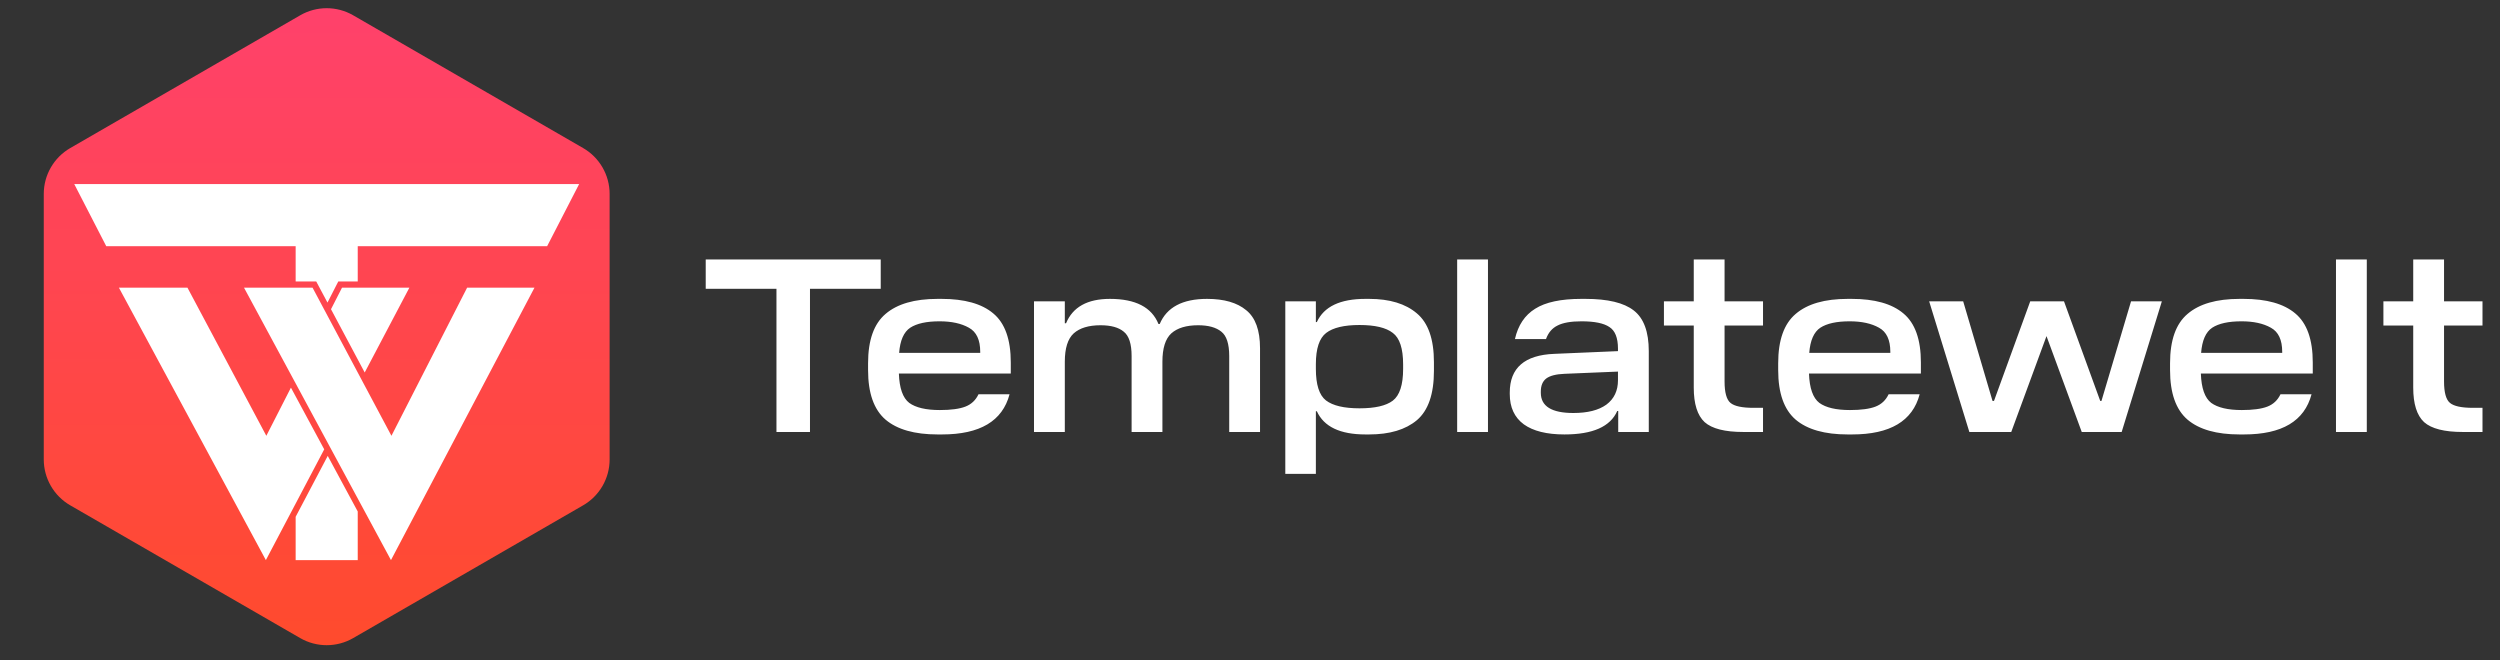
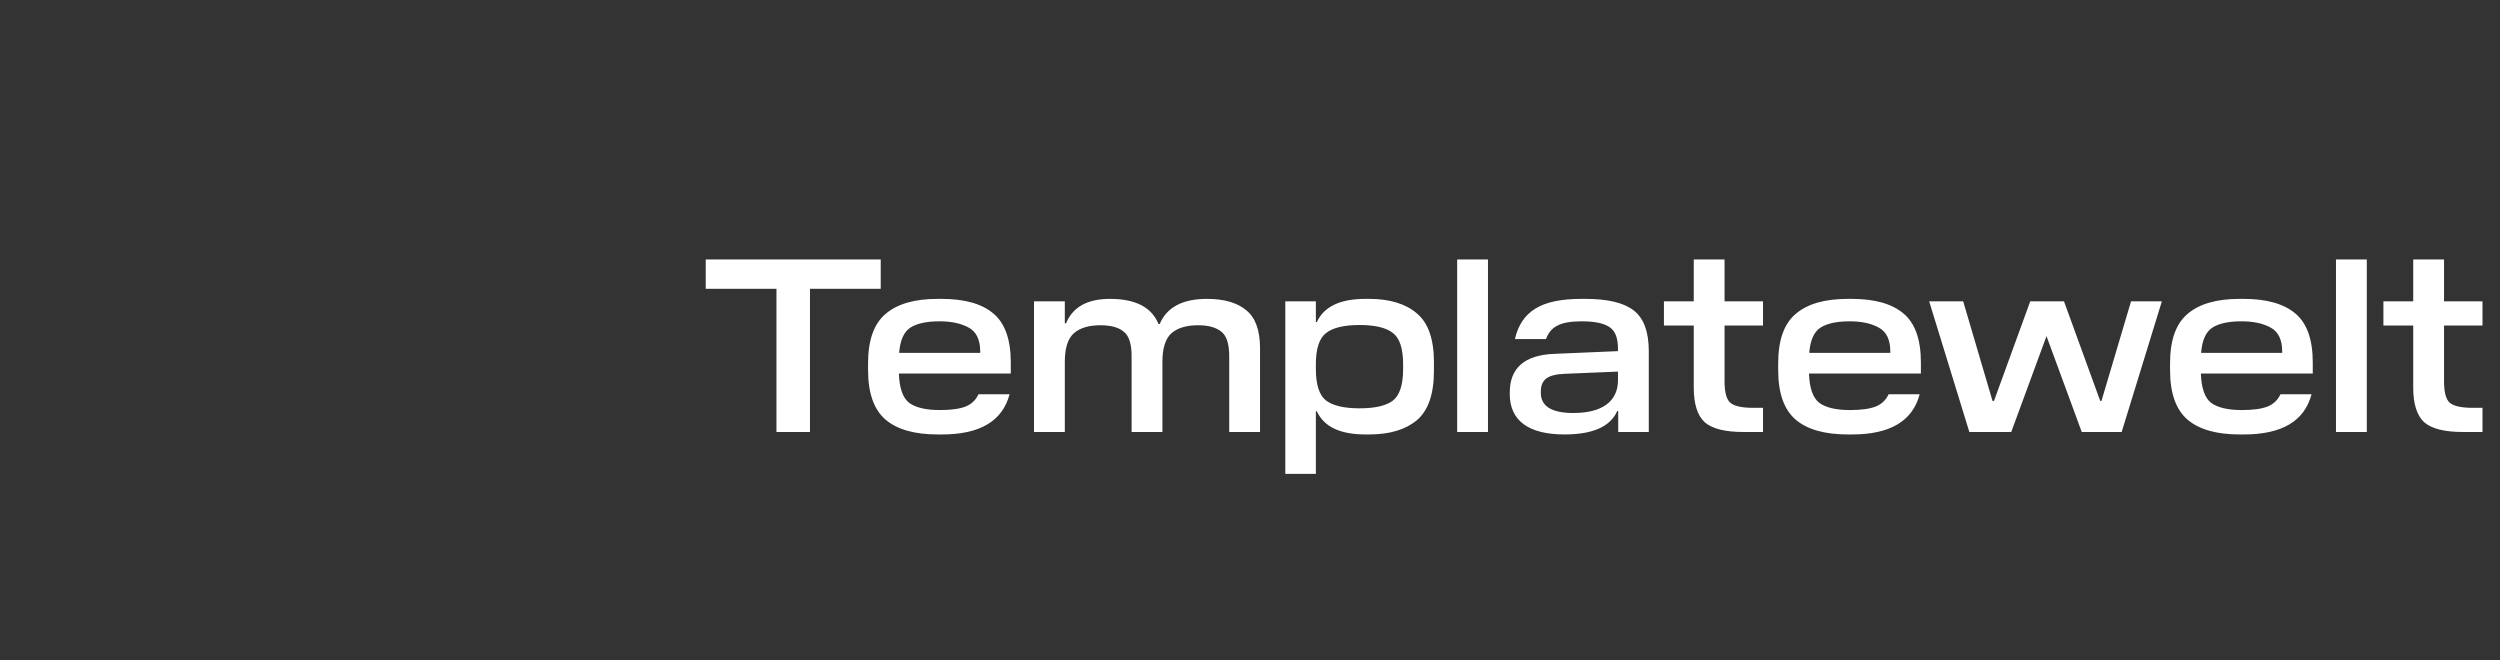
<svg xmlns="http://www.w3.org/2000/svg" width="265" height="70" viewBox="0 0 265 70" fill="none">
  <rect x="0" y="0" width="265" height="70" fill="#333333" stroke="none" />
-   <path d="M31.822 1.621C33.559 0.618 35.7 0.618 37.437 1.621L61.812 15.694C63.549 16.697 64.62 18.551 64.62 20.557V48.702C64.62 50.708 63.549 52.562 61.812 53.565L37.437 67.638C35.7 68.641 33.559 68.641 31.822 67.638L7.447 53.565C5.71 52.562 4.639 50.708 4.639 48.702V20.557C4.639 18.551 5.71 16.697 7.447 15.694L31.822 1.621Z" fill="url(#paint0_linear_69_1658)" />
-   <path fill-rule="evenodd" clip-rule="evenodd" d="M37.92 54.218V59.371H31.339V54.78L34.74 48.323L37.92 54.218ZM12.603 30.492L28.182 59.371L34.367 47.63L30.839 41.09L28.231 46.195L19.869 30.492H12.603ZM25.864 30.492L41.443 59.371L56.656 30.492H49.515L41.492 46.195L33.13 30.492H25.864ZM38.658 39.484L43.395 30.492H36.254L35.086 32.777L38.658 39.484ZM57.996 26.096H37.92V29.837H35.856L34.713 32.075L33.521 29.837H31.339V26.096H11.262L7.872 19.514H61.387L57.996 26.096Z" fill="white" />
  <path d="M85.858 30.61V45.79H82.305V30.61H74.806V27.501H93.357V30.61H85.858ZM103.721 41.793H107.013C106.264 44.632 103.878 46.051 99.854 46.051H99.384C96.945 46.051 95.108 45.529 93.871 44.484C92.634 43.421 92.016 41.671 92.016 39.232V38.501C92.016 36.062 92.634 34.32 93.871 33.275C95.108 32.213 96.945 31.681 99.384 31.681H99.802C102.24 31.681 104.069 32.195 105.288 33.223C106.525 34.251 107.143 35.984 107.143 38.422V39.598H95.282C95.334 41.148 95.7 42.185 96.379 42.707C97.076 43.212 98.156 43.465 99.619 43.465C100.803 43.465 101.709 43.343 102.336 43.099C102.963 42.855 103.425 42.42 103.721 41.793ZM99.593 34.059C98.217 34.059 97.18 34.285 96.484 34.738C95.804 35.191 95.412 36.08 95.308 37.403H103.904V37.299C103.904 36.027 103.503 35.174 102.702 34.738C101.901 34.285 100.864 34.059 99.593 34.059ZM133.563 36.907V45.79H130.297V37.743C130.297 36.454 130.018 35.592 129.461 35.156C128.903 34.703 128.085 34.477 127.005 34.477C125.751 34.477 124.801 34.764 124.157 35.339C123.53 35.914 123.216 36.916 123.216 38.344V45.79H119.95V37.743C119.95 36.454 119.672 35.592 119.114 35.156C118.574 34.703 117.756 34.477 116.658 34.477C115.404 34.477 114.455 34.764 113.811 35.339C113.184 35.914 112.87 36.916 112.87 38.344V45.79H109.604V31.943H112.87V34.268H113.001C113.715 32.544 115.265 31.681 117.651 31.681C120.369 31.681 122.084 32.57 122.798 34.346H122.929C123.678 32.57 125.35 31.681 127.945 31.681C129.757 31.681 131.142 32.082 132.1 32.883C133.075 33.667 133.563 35.008 133.563 36.907ZM136.242 50.232V31.943H139.482V34.137H139.587C140.336 32.5 142.051 31.681 144.734 31.681H145.126C147.303 31.681 148.992 32.195 150.194 33.223C151.396 34.233 151.997 35.958 151.997 38.396V39.311C151.997 41.767 151.396 43.508 150.194 44.536C148.992 45.546 147.303 46.051 145.126 46.051H144.734C142.051 46.051 140.336 45.233 139.587 43.596H139.482V50.232H136.242ZM144.107 34.451C142.487 34.451 141.311 34.73 140.579 35.287C139.848 35.844 139.482 36.95 139.482 38.605V39.102C139.482 40.774 139.839 41.889 140.553 42.446C141.285 43.003 142.469 43.282 144.107 43.282C145.744 43.282 146.92 43.012 147.634 42.472C148.365 41.915 148.731 40.791 148.731 39.102V38.631C148.731 36.942 148.365 35.827 147.634 35.287C146.92 34.73 145.744 34.451 144.107 34.451ZM157.725 27.501V45.79H154.459V27.501H157.725ZM174.771 37.22V45.79H171.531V43.569H171.426C170.695 45.224 168.831 46.051 165.835 46.051C163.954 46.051 162.517 45.694 161.524 44.98C160.531 44.249 160.035 43.177 160.035 41.767V41.61C160.035 38.997 161.611 37.63 164.764 37.508L171.505 37.22V36.959C171.505 35.81 171.2 35.043 170.59 34.66C169.998 34.259 169.014 34.059 167.638 34.059C166.523 34.059 165.678 34.207 165.103 34.503C164.529 34.782 164.119 35.261 163.876 35.94H160.583C160.914 34.477 161.629 33.406 162.726 32.727C163.823 32.03 165.452 31.681 167.612 31.681H168.056C170.425 31.681 172.132 32.091 173.177 32.909C174.239 33.728 174.771 35.165 174.771 37.22ZM163.327 41.505V41.636C163.327 43.064 164.476 43.778 166.776 43.778C168.291 43.778 169.458 43.482 170.277 42.89C171.095 42.28 171.505 41.418 171.505 40.303V39.389L165.835 39.624C164.947 39.659 164.302 39.824 163.902 40.12C163.518 40.417 163.327 40.878 163.327 41.505ZM186.88 43.23V45.79H184.79C182.839 45.79 181.472 45.442 180.688 44.745C179.922 44.031 179.538 42.812 179.538 41.087V34.503H176.377V31.943H179.538V27.501H182.804V31.943H186.88V34.503H182.804V40.434C182.804 41.601 183.013 42.359 183.431 42.707C183.849 43.056 184.659 43.23 185.861 43.23H186.88ZM200.193 41.793H203.485C202.736 44.632 200.349 46.051 196.326 46.051H195.855C193.417 46.051 191.579 45.529 190.343 44.484C189.106 43.421 188.488 41.671 188.488 39.232V38.501C188.488 36.062 189.106 34.32 190.343 33.275C191.579 32.213 193.417 31.681 195.855 31.681H196.274C198.712 31.681 200.541 32.195 201.76 33.223C202.997 34.251 203.615 35.984 203.615 38.422V39.598H191.753C191.806 41.148 192.172 42.185 192.851 42.707C193.548 43.212 194.627 43.465 196.091 43.465C197.275 43.465 198.181 43.343 198.808 43.099C199.435 42.855 199.896 42.42 200.193 41.793ZM196.064 34.059C194.688 34.059 193.652 34.285 192.955 34.738C192.276 35.191 191.884 36.08 191.78 37.403H200.375V37.299C200.375 36.027 199.975 35.174 199.174 34.738C198.372 34.285 197.336 34.059 196.064 34.059ZM229.156 31.943L224.897 45.79H220.665L216.929 35.627L213.192 45.79H208.751L204.492 31.943H208.098L211.207 42.498H211.363L215.204 31.943H218.784L222.624 42.498H222.755L225.89 31.943H229.156ZM241.731 41.793H245.023C244.274 44.632 241.888 46.051 237.864 46.051H237.394C234.955 46.051 233.118 45.529 231.881 44.484C230.644 43.421 230.026 41.671 230.026 39.232V38.501C230.026 36.062 230.644 34.32 231.881 33.275C233.118 32.213 234.955 31.681 237.394 31.681H237.812C240.25 31.681 242.079 32.195 243.298 33.223C244.535 34.251 245.153 35.984 245.153 38.422V39.598H233.292C233.344 41.148 233.71 42.185 234.389 42.707C235.086 43.212 236.166 43.465 237.629 43.465C238.813 43.465 239.719 43.343 240.346 43.099C240.973 42.855 241.435 42.42 241.731 41.793ZM237.603 34.059C236.227 34.059 235.19 34.285 234.494 34.738C233.814 35.191 233.422 36.08 233.318 37.403H241.914V37.299C241.914 36.027 241.513 35.174 240.712 34.738C239.911 34.285 238.874 34.059 237.603 34.059ZM250.88 27.501V45.79H247.614V27.501H250.88ZM263.144 43.23V45.79H261.054C259.103 45.79 257.736 45.442 256.952 44.745C256.186 44.031 255.802 42.812 255.802 41.087V34.503H252.641V31.943H255.802V27.501H259.068V31.943H263.144V34.503H259.068V40.434C259.068 41.601 259.277 42.359 259.695 42.707C260.113 43.056 260.923 43.23 262.125 43.23H263.144Z" fill="white" />
  <defs>
    <linearGradient id="paint0_linear_69_1658" x1="34.63" y1="0" x2="34.63" y2="69.259" gradientUnits="userSpaceOnUse">
      <stop stop-color="#FF416C" />
      <stop offset="1" stop-color="#FF4B2C" />
    </linearGradient>
  </defs>
</svg>